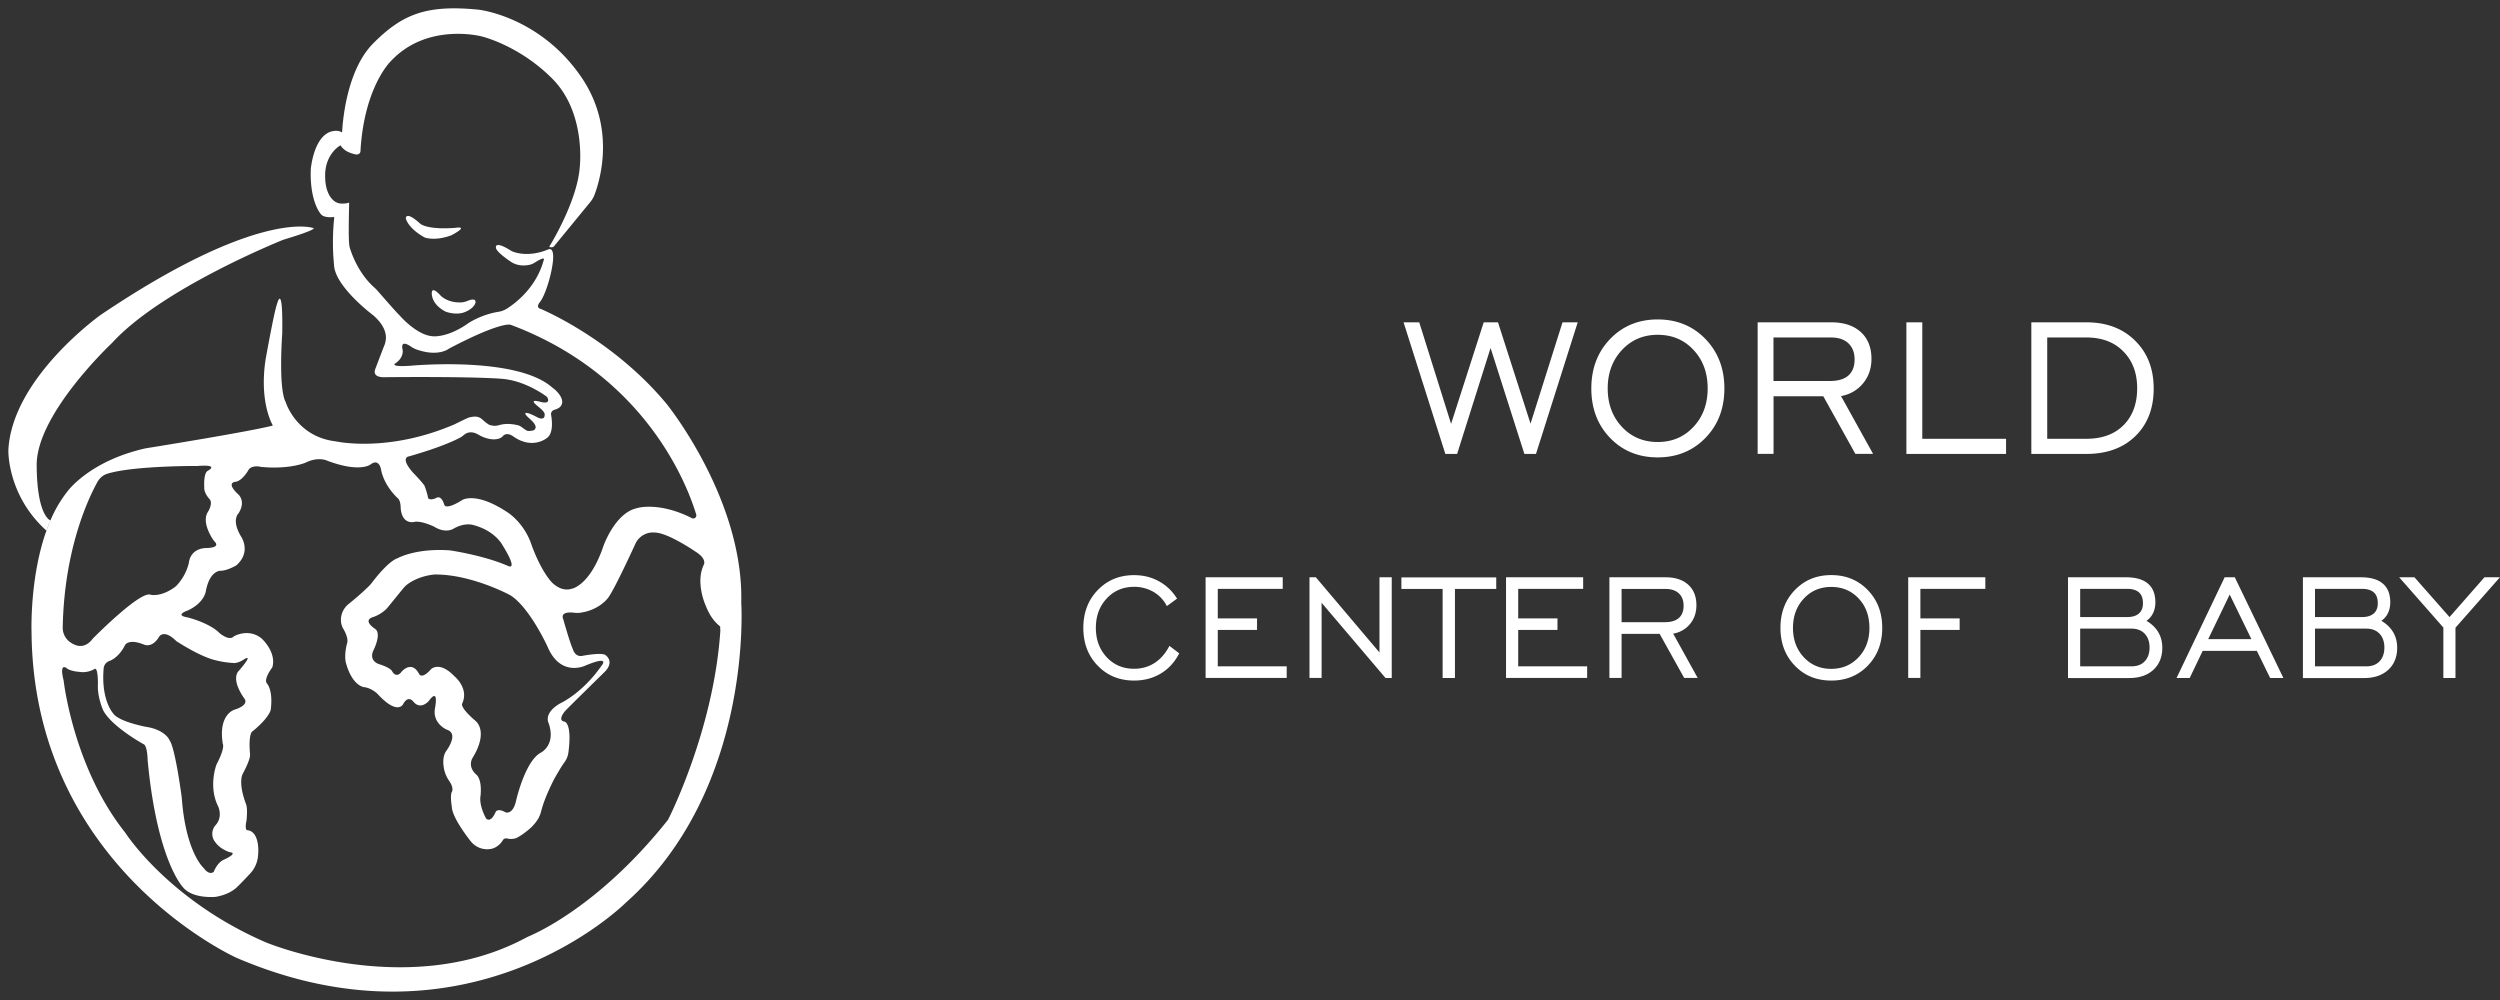
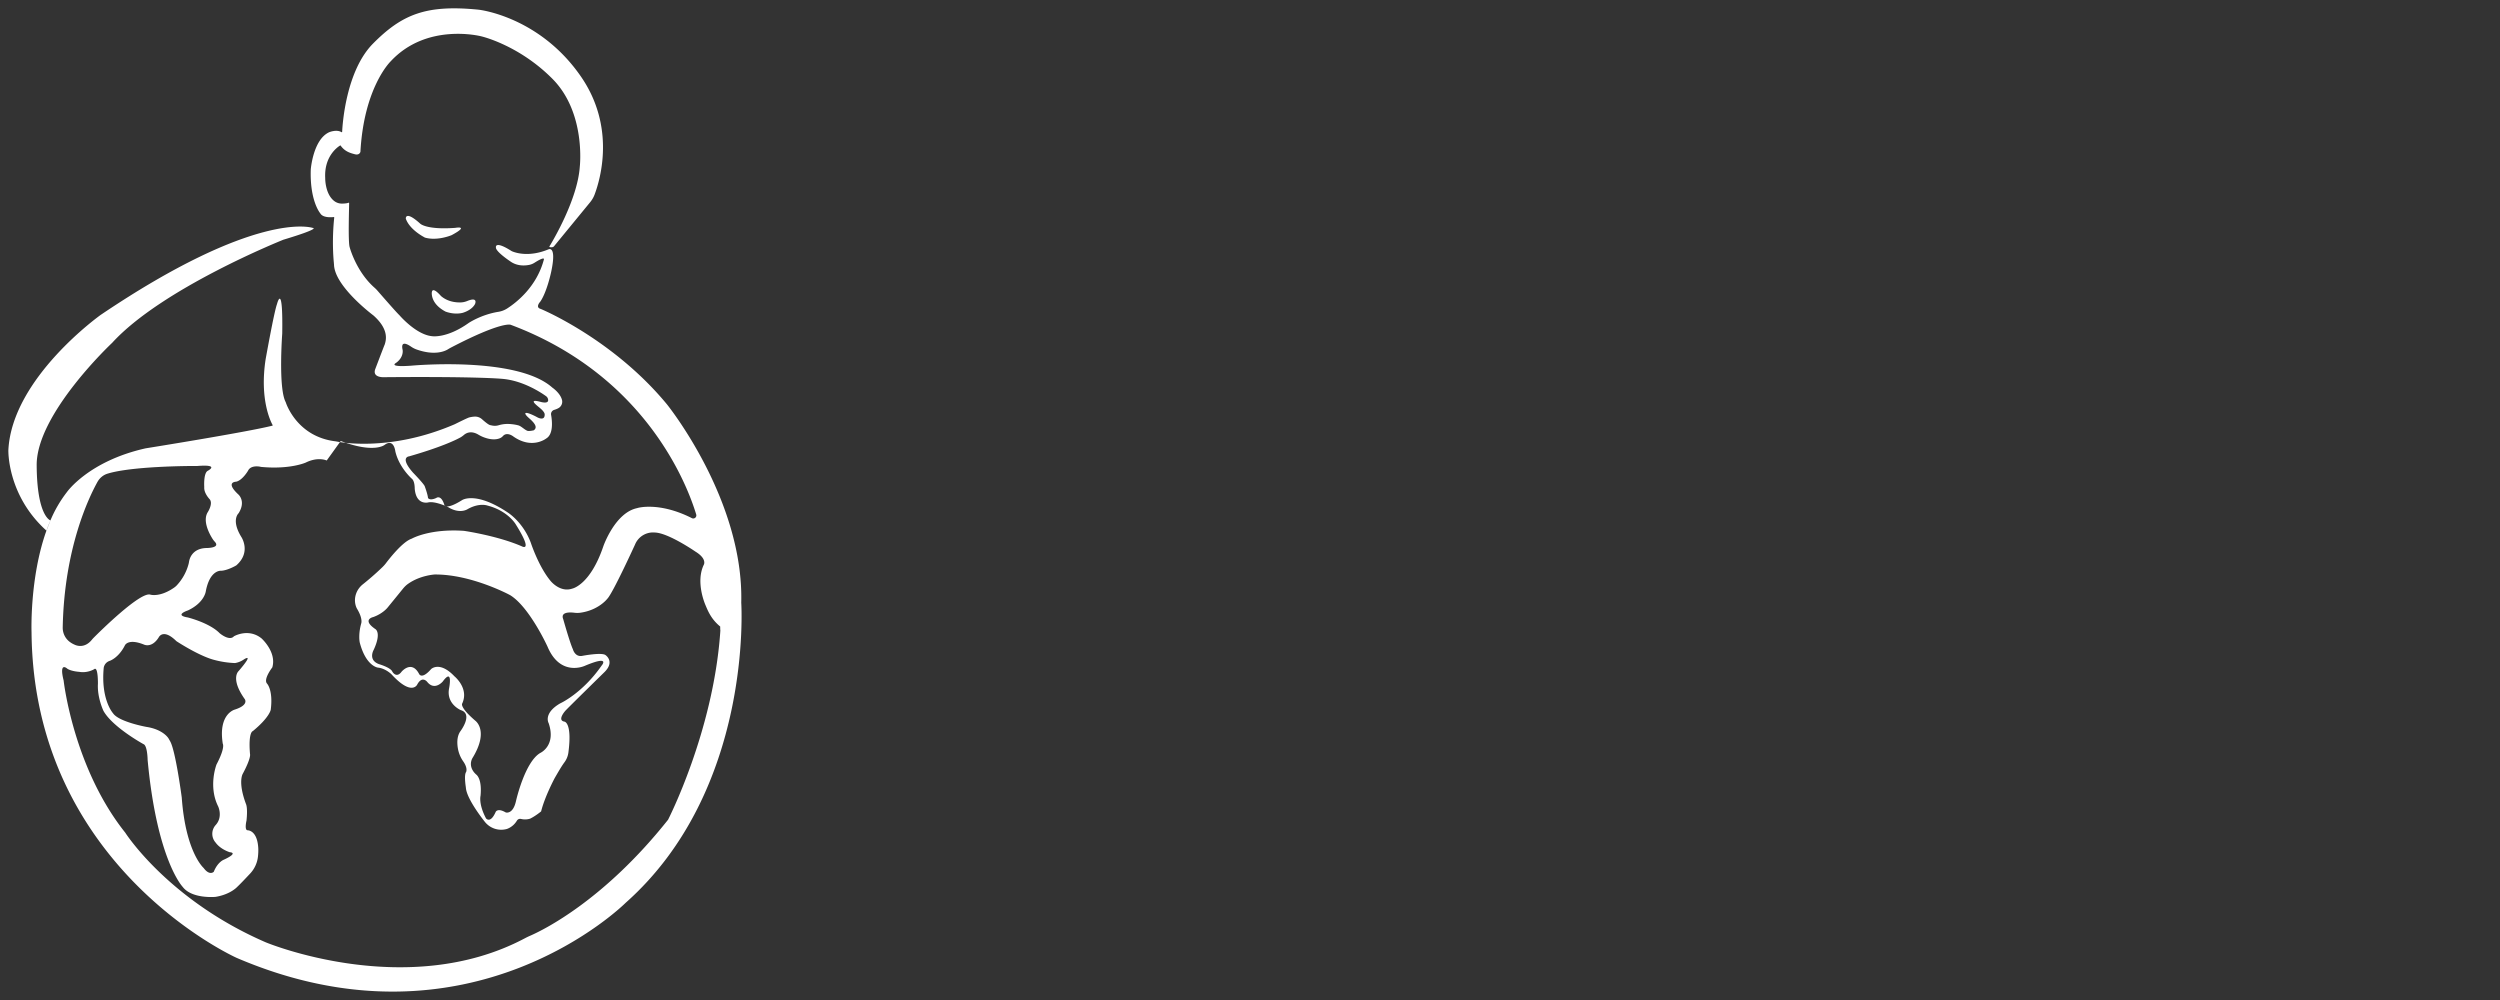
<svg xmlns="http://www.w3.org/2000/svg" width="180" height="72" fill="none">
  <rect width="100%" height="100%" fill="#333333" stroke="none" />
  <g clip-path="url(#a)">
-     <path fill="#fff" d="M26.857 3.139C28.96 1.016 30.702.32 34.466.699c0 0 4.346.465 7.347 4.791 2.528 3.644 1.413 7.416.996 8.524a1.963 1.963 0 0 1-.318.546l-2.607 3.178c-.008.012-.11.108-.31.048a.033.033 0 0 1-.015-.044c.205-.334 2.022-3.355 2.186-5.734 0 0 .458-3.89-1.97-6.333-2.427-2.444-5.12-3.059-5.12-3.059-.05-.013-3.925-1.004-6.525 1.799-.024.023-1.924 1.871-2.179 6.513v.004c-.008.024-.076.257-.393.176-.325-.084-.735-.196-1.032-.626a.026.026 0 0 0-.036-.007c-.165.1-1.16.766-1.075 2.347 0 .013-.016 1.107.622 1.63.169.14.381.212.602.208.152-.004.341-.016.458-.064.02-.008.04.008.04.028 0 .393-.085 2.83.044 3.19 0 0 .457 1.726 1.773 2.89.076.068.153.14.22.22.354.406 1.426 1.634 1.57 1.755.038.042 1.218 1.424 2.375 1.528 0 0 1.052.169 2.629-.955.02-.014.917-.607 2.139-.802a1.65 1.65 0 0 0 .637-.245c.67-.433 2.12-1.561 2.637-3.523 0 0 .1-.262-.69.244-.105.064-.22.112-.341.14-.285.06-.81.113-1.3-.188 0 0-1.156-.75-1.124-1.067 0 0-.1-.506 1.075.232.04.028.085.052.13.068.276.109 1.235.402 2.583-.16 0 0 .602-.305.193 1.613-.005.021-.297 1.43-.783 2.15-.02.02-.385.415.025.527.096.039 5.218 2.183 9.085 6.863.034.043 5.544 6.874 5.356 14.287v.004c.009.145.844 13.474-8.322 21.606-.004.004-11.176 11.184-28.001 3.969 0 0-14.635-6.521-14.776-23.445 0 0-.147-3.911 1.072-7.32l.004.004.285-.738-.001-.001a9.012 9.012 0 0 1 1.188-2.041s1.554-2.228 5.67-3.15c0 0 7.27-1.161 9.121-1.63.02-.005.029-.029.02-.044-.14-.25-.946-1.85-.505-4.736 0 0 .61-3.417.818-3.969.012-.048.438-1.69.378 2.122 0 0-.293 3.946.253 4.937v.004c.02.06.79 2.48 3.591 2.813h.004c.076.016 3.788.839 8.592-1.24.03-.017.887-.445 1.023-.481.022-.005.202-.053.41-.06a.74.74 0 0 1 .513.192c.18.16.47.409.602.425 0 0 .072.016.16.033a.969.969 0 0 0 .442-.029 2.19 2.19 0 0 1 .501-.088c.26-.016.61.02.887.092.229.056.433.297.662.394.123.051.47-.03.481-.037.145-.124.285-.316-.329-.85-.449-.39-.368-.514.177-.277a4.6 4.6 0 0 1 .405.2s.538.298.522-.216c-.004-.183-.312-.43-.32-.438-.157-.144-.952-.706-.037-.477h.004c.034.009.674.215.598-.165a.37.37 0 0 0-.156-.237c-.357-.256-1.678-1.135-3.19-1.244-.017-.001-1.733-.172-8.384-.116h-.003c-.038.004-.939.071-.714-.574.01-.025.57-1.503.674-1.754 0-.004.007-.008.007-.012.089-.289.357-1.07-.806-2.102-.058-.046-2.793-2.092-2.841-3.66l-.012-.145c-.036-.357-.14-1.678.028-3.247 0-.02-.016-.04-.036-.036-.16.02-.79.069-.975-.276-.004 0-.004-.004-.004-.004-.036-.044-.75-.94-.674-3.15 0 0 .165-2.148 1.324-2.677.014-.006.538-.222.887-.004.02.011.048 0 .048-.025.024-.51.264-4.374 2.222-6.352Zm-3.334 30.017c-.006-.003-.618-.29-1.508.149 0 0-1.136.514-3.242.31.003-.009-.703-.174-.916.28 0 0-.393.678-.85.787 0 0-.819.004.14.907.018.014.58.487.032 1.364-.015.014-.547.495.193 1.701 0 0 .742 1.092-.361 2.055 0 0-.607.362-1.092.386-.014-.002-.813-.075-1.104 1.493-.003.022-.12.818-1.288 1.364-.018.006-1.022.339 0 .506 0 0 1.561.385 2.291 1.136 0 0 .699.593 1.024.22 0 0 1.04-.61 1.986.149.007.006 1.102.986.778 2.09-.016.022-.646.835-.388 1.156 0 0 .46.454.276 1.894-.002.013-.102.562-1.292 1.538-.011.002-.334.084-.2 1.66 0 0 .096.25-.514 1.397 0 0-.39.567.233 2.216.004.01.122.277.028 1.167 0 0-.164.667.068.7.012-.001.663-.026.77 1.166 0 0 .037.294-.016.747-.052.45-.252.875-.561 1.204-.313.333-.723.767-.923.952-.012.013-.495.55-1.57.725-.024.002-1.705.159-2.367-.725 0 0-1.85-1.924-2.52-9.131 0-.025-.015-1.053-.305-1.144-.025-.014-2.23-1.226-2.877-2.395 0 0-.453-.944-.397-1.939 0-.008.02-1.306-.273-1.056 0 0-.473.293-1.071.189 0 0-.547-.032-.852-.22-.018-.018-.624-.568-.272.85.006.059.712 6.282 4.435 10.948.01.016 3.1 4.858 10.124 7.899.061.025 10.15 4.203 18.627-.282a5.59 5.59 0 0 1 .441-.213c.971-.429 5.313-2.568 9.892-8.338 0 0 3.239-6.308 3.753-13.46.025-.357 0 0 0-.447-.582-.477-.836-.995-1.044-1.505-.01-.02-.76-1.668-.133-2.953 0 0 .24-.422-.61-.94 0 0-1.939-1.34-2.914-1.371a1.402 1.402 0 0 0-1.432.866s-1.617 3.544-2.002 3.91c0 0-.614.806-1.91.994a1.653 1.653 0 0 1-.466.004c-.33-.04-1.007-.06-.79.47 0 0 .473 1.686.694 2.16.002.008.153.588.694.473.023-.005 1.323-.252 1.637-.065 0 0 .714.446-.032 1.212-.014.014-2.77 2.714-2.853 2.822 0 0-.606.681-.049.77 0 0 .563.072.278 2.235a1.512 1.512 0 0 1-.281.69c-.245.33-.538.855-.707 1.144 0 0-.713 1.332-.974 2.392a2.15 2.15 0 0 1-.241.578 3.214 3.214 0 0 1-.77.827c-.01.009-.399.332-.787.522 0 0-.293.112-.658.024a.272.272 0 0 0-.3.124c-.11.185-.33.453-.712.594a1.506 1.506 0 0 1-1.604-.522s-1.269-1.569-1.353-2.412c-.004-.024-.004-.048-.008-.076-.024-.165-.129-.88.02-1.088.004-.008.139-.268-.204-.762a2.31 2.31 0 0 1-.362-.81c-.088-.41-.124-.955.149-1.353 0 0 .95-1.244.04-1.529 0 0-1.067-.438-.847-1.57.003-.014.302-1.519-.453-.496-.008.01-.57.68-1.103.055 0 0-.37-.525-.744.177-.008.017-.412.822-1.85-.75-.012-.013-.444-.427-.97-.478 0 0-.863-.084-1.312-1.806-.003-.01-.122-.557.104-1.372 0 0 .14-.337-.305-1.068 0 0-.28-.465-.06-1.084.096-.268.269-.5.493-.677.289-.229.875-.715 1.425-1.253.076-.076.149-.156.213-.24.289-.382 1.224-1.574 1.874-1.786.013-.008 1.292-.734 3.76-.562 0 0 2.391.345 4.149 1.107.01.006.872.499-.413-1.561-.008-.014-.56-.986-2.063-1.372 0 0-.566-.205-1.388.249-.006.004-.563.406-1.429-.133-.01-.005-.909-.44-1.416-.34 0 0-.883.248-.987-.988 0 0 .011-.51-.189-.698 0 0-.935-.803-1.208-1.99 0 0-.1-.952-.767-.466-.004.003-.749.639-3.162-.278ZM12.7 46.163c-.967-.955-1.275-.268-1.275-.268-.5.791-1.05.52-1.064.513-1.141-.458-1.365.048-1.372.064-.45.89-1.072 1.103-1.072 1.103-.41.13-.448.5-.45.514-.21 2.271.65 3.24.67 3.263.41.622 2.397.983 2.397.983 1.015.152 1.5.638 1.625.875.028.052.06.104.088.156.397.681.838 4.048.839 4.058.283 3.937 1.564 5.06 1.577 5.072.43.582.727.273.727.273.293-.726.734-.874.734-.874 1.095-.51.427-.534.417-.535-.734-.252-1.008-.685-1.008-.685a.95.95 0 0 1-.023-1.252c.566-.598.196-1.365.196-1.365-.725-1.455-.118-3.014-.116-3.018.646-1.228.45-1.49.45-1.49-.346-2.166.874-2.463.874-2.463 1.063-.345.694-.77.694-.77-1.028-1.458-.445-1.984-.433-1.995 1.21-1.406.373-.835.361-.827a1.56 1.56 0 0 1-.614.245 6.67 6.67 0 0 1-1.645-.268c-1.103-.337-2.577-1.309-2.577-1.309Zm18.609-4.8s-1.047.052-1.922.67c-.14.096-.261.217-.37.349a386.22 386.22 0 0 1-1.112 1.365c-.01.014-.34.43-1.022.678 0 0-.863.177.14.867 0 0 .473.237-.125 1.513 0 0-.409.71.377 1.008 0 0 .868.252.976.55.009.015.291.5.662 0 0 0 .718-.864 1.26.156.003.007.183.437.867-.346.019-.018.63-.588 1.685.526 0 0 1.067.863.55 1.962 0 0-.188.242.895 1.185.02.016.04.036.06.051.12.097.915.828-.197 2.658-.01.014-.346.51.112 1.067.049.056.1.108.157.156.104.089.4.446.297 1.52 0 0-.157.584.393 1.623.009.01.315.4.695-.458.003-.008.132-.313.726.032.015.005.525.158.742-.835.007-.031.636-2.808 1.75-3.451 0 0 1.151-.522.598-2.143 0 0-.41-.694.818-1.417.014-.006 1.6-.719 2.994-2.724 0 0 .694-.787-1.212.015-.023.01-1.755.805-2.676-1.372 0-.004-1.293-2.84-2.68-3.708-.057-.036-2.806-1.513-5.438-1.497Zm-16.344-7.468c.012-.007.895-.473-.742-.345-.032.004-.133 0-.17 0-.494 0-4.574.02-6.307.553-.309.093-.57.31-.73.598-.634 1.144-2.392 4.808-2.5 10.475-.008.417.189.819.534 1.06a1.579 1.579 0 0 0 .301.172c.117.06.73.328 1.279-.365.028-.036.064-.072.097-.108.47-.474 3.403-3.372 4.105-3.119.016.005.694.2 1.709-.51.072-.052.141-.108.201-.176a3.62 3.62 0 0 0 .843-1.549l.023-.116c.024-.189.193-.936 1.168-1.004.024 0 .049-.004.073-.004.172 0 1.01-.024.618-.45a1.391 1.391 0 0 1-.152-.192c-.221-.345-.755-1.3-.354-1.942 0 0 .409-.63.124-.94-.01-.01-.393-.414-.38-.822v-.068c-.009-.177-.033-1.004.26-1.148Zm21.817-10.506s-.574-.31-4.33 1.645a3.123 3.123 0 0 0-.196.113c-.197.124-.935.489-2.276.011a1.695 1.695 0 0 1-.378-.196c-.26-.18-.773-.466-.613.232.001.004.094.468-.397.875-.032.028-.069.049-.1.073-.113.072-.36.292 1.107.188 0 0 7.604-.714 10.169 1.577.01.007.574.39.698.895a.527.527 0 0 1-.27.59c-.08.045-.18.085-.297.12a.317.317 0 0 0-.22.358c.084.478.164 1.392-.345 1.697-.01.008-1.026.814-2.384-.148-.004-.004-.447-.348-.738-.024a.604.604 0 0 1-.189.144c-.196.092-.597.185-1.255-.08a2.476 2.476 0 0 1-.326-.165c-.192-.117-.641-.32-1.047.028-.08.068-.164.129-.256.18-.386.21-1.45.715-3.689 1.357-.016.002-.682.066.285 1.168 0 0 .715.734.84.967 0 0 .22.59.24.852.003.008.105.228.59.011 0 0 .337-.273.577.461 0 0 .033.478 1.292-.312 0 0 .968-.654 3.279.89 0 0 1.112.683 1.67 2.196 0 0 .557 1.702 1.416 2.733.006.008.679.85 1.553.558.027-.005 1.306-.264 2.251-3.059.014-.04.852-2.418 2.436-2.74-.004-.008 1.56-.482 3.936.722a.222.222 0 0 0 .313-.261c-.626-2.076-3.608-10-13.346-13.656Zm-29.495-.742c11.096-7.473 15.076-6.285 15.217-6.24h.008c.052.003.562.047-2.086.846h-.005c-.137.056-8.772 3.512-12.35 7.436-.078.074-5.45 5.13-5.43 8.801.02 3.618.95 3.967.99 3.98l-.003.008c-.102.239-.198.482-.285.727-2.849-2.564-2.74-5.803-2.74-5.803.267-5.2 6.632-9.719 6.684-9.756Zm23.805-1.61c.06-.373.485.088.613.225a.757.757 0 0 0 .08.08c.466.381 1.024.441 1.37.433.168-.004.332-.04.489-.104.774-.313.573.18.561.209v.004c-.253.481-.915.646-.915.646-.612.14-1.168-.08-1.203-.093h-.005c-1.123-.59-.99-1.4-.99-1.4Zm-1.874-5.302c-.004-.057.01-.56 1.039.37 0 0 .441.454 2.52.301h.003c.044-.008 1.052-.18-.272.53h-.004c-.044.02-1.056.43-1.93.165-.004 0-.005-.005-.005-.01-.06-.03-1.075-.554-1.351-1.347v-.009Z" />
+     <path fill="#fff" d="M26.857 3.139C28.96 1.016 30.702.32 34.466.699c0 0 4.346.465 7.347 4.791 2.528 3.644 1.413 7.416.996 8.524a1.963 1.963 0 0 1-.318.546l-2.607 3.178c-.008.012-.11.108-.31.048a.033.033 0 0 1-.015-.044c.205-.334 2.022-3.355 2.186-5.734 0 0 .458-3.89-1.97-6.333-2.427-2.444-5.12-3.059-5.12-3.059-.05-.013-3.925-1.004-6.525 1.799-.024.023-1.924 1.871-2.179 6.513v.004c-.008.024-.076.257-.393.176-.325-.084-.735-.196-1.032-.626a.026.026 0 0 0-.036-.007c-.165.1-1.16.766-1.075 2.347 0 .013-.016 1.107.622 1.63.169.14.381.212.602.208.152-.004.341-.016.458-.064.02-.008.04.008.04.028 0 .393-.085 2.83.044 3.19 0 0 .457 1.726 1.773 2.89.076.068.153.14.22.22.354.406 1.426 1.634 1.57 1.755.038.042 1.218 1.424 2.375 1.528 0 0 1.052.169 2.629-.955.02-.014.917-.607 2.139-.802a1.65 1.65 0 0 0 .637-.245c.67-.433 2.12-1.561 2.637-3.523 0 0 .1-.262-.69.244-.105.064-.22.112-.341.14-.285.06-.81.113-1.3-.188 0 0-1.156-.75-1.124-1.067 0 0-.1-.506 1.075.232.04.028.085.052.13.068.276.109 1.235.402 2.583-.16 0 0 .602-.305.193 1.613-.005.021-.297 1.43-.783 2.15-.02.02-.385.415.025.527.096.039 5.218 2.183 9.085 6.863.034.043 5.544 6.874 5.356 14.287v.004c.009.145.844 13.474-8.322 21.606-.004.004-11.176 11.184-28.001 3.969 0 0-14.635-6.521-14.776-23.445 0 0-.147-3.911 1.072-7.32l.004.004.285-.738-.001-.001a9.012 9.012 0 0 1 1.188-2.041s1.554-2.228 5.67-3.15c0 0 7.27-1.161 9.121-1.63.02-.005.029-.029.02-.044-.14-.25-.946-1.85-.505-4.736 0 0 .61-3.417.818-3.969.012-.048.438-1.69.378 2.122 0 0-.293 3.946.253 4.937v.004c.02.06.79 2.48 3.591 2.813h.004c.076.016 3.788.839 8.592-1.24.03-.017.887-.445 1.023-.481.022-.005.202-.053.41-.06a.74.74 0 0 1 .513.192c.18.16.47.409.602.425 0 0 .072.016.16.033a.969.969 0 0 0 .442-.029 2.19 2.19 0 0 1 .501-.088c.26-.016.61.02.887.092.229.056.433.297.662.394.123.051.47-.03.481-.037.145-.124.285-.316-.329-.85-.449-.39-.368-.514.177-.277a4.6 4.6 0 0 1 .405.2s.538.298.522-.216c-.004-.183-.312-.43-.32-.438-.157-.144-.952-.706-.037-.477h.004c.034.009.674.215.598-.165a.37.37 0 0 0-.156-.237c-.357-.256-1.678-1.135-3.19-1.244-.017-.001-1.733-.172-8.384-.116h-.003c-.038.004-.939.071-.714-.574.01-.025.57-1.503.674-1.754 0-.004.007-.008.007-.012.089-.289.357-1.07-.806-2.102-.058-.046-2.793-2.092-2.841-3.66l-.012-.145c-.036-.357-.14-1.678.028-3.247 0-.02-.016-.04-.036-.036-.16.02-.79.069-.975-.276-.004 0-.004-.004-.004-.004-.036-.044-.75-.94-.674-3.15 0 0 .165-2.148 1.324-2.677.014-.006.538-.222.887-.004.02.011.048 0 .048-.025.024-.51.264-4.374 2.222-6.352Zm-3.334 30.017c-.006-.003-.618-.29-1.508.149 0 0-1.136.514-3.242.31.003-.009-.703-.174-.916.28 0 0-.393.678-.85.787 0 0-.819.004.14.907.018.014.58.487.032 1.364-.015.014-.547.495.193 1.701 0 0 .742 1.092-.361 2.055 0 0-.607.362-1.092.386-.014-.002-.813-.075-1.104 1.493-.003.022-.12.818-1.288 1.364-.018.006-1.022.339 0 .506 0 0 1.561.385 2.291 1.136 0 0 .699.593 1.024.22 0 0 1.04-.61 1.986.149.007.006 1.102.986.778 2.09-.016.022-.646.835-.388 1.156 0 0 .46.454.276 1.894-.002.013-.102.562-1.292 1.538-.011.002-.334.084-.2 1.66 0 0 .096.25-.514 1.397 0 0-.39.567.233 2.216.004.01.122.277.028 1.167 0 0-.164.667.068.7.012-.001.663-.026.77 1.166 0 0 .037.294-.016.747-.052.45-.252.875-.561 1.204-.313.333-.723.767-.923.952-.012.013-.495.55-1.57.725-.024.002-1.705.159-2.367-.725 0 0-1.85-1.924-2.52-9.131 0-.025-.015-1.053-.305-1.144-.025-.014-2.23-1.226-2.877-2.395 0 0-.453-.944-.397-1.939 0-.008.02-1.306-.273-1.056 0 0-.473.293-1.071.189 0 0-.547-.032-.852-.22-.018-.018-.624-.568-.272.85.006.059.712 6.282 4.435 10.948.01.016 3.1 4.858 10.124 7.899.061.025 10.15 4.203 18.627-.282a5.59 5.59 0 0 1 .441-.213c.971-.429 5.313-2.568 9.892-8.338 0 0 3.239-6.308 3.753-13.46.025-.357 0 0 0-.447-.582-.477-.836-.995-1.044-1.505-.01-.02-.76-1.668-.133-2.953 0 0 .24-.422-.61-.94 0 0-1.939-1.34-2.914-1.371a1.402 1.402 0 0 0-1.432.866s-1.617 3.544-2.002 3.91c0 0-.614.806-1.91.994a1.653 1.653 0 0 1-.466.004c-.33-.04-1.007-.06-.79.47 0 0 .473 1.686.694 2.16.002.008.153.588.694.473.023-.005 1.323-.252 1.637-.065 0 0 .714.446-.032 1.212-.014.014-2.77 2.714-2.853 2.822 0 0-.606.681-.049.77 0 0 .563.072.278 2.235a1.512 1.512 0 0 1-.281.69c-.245.33-.538.855-.707 1.144 0 0-.713 1.332-.974 2.392c-.01.009-.399.332-.787.522 0 0-.293.112-.658.024a.272.272 0 0 0-.3.124c-.11.185-.33.453-.712.594a1.506 1.506 0 0 1-1.604-.522s-1.269-1.569-1.353-2.412c-.004-.024-.004-.048-.008-.076-.024-.165-.129-.88.02-1.088.004-.008.139-.268-.204-.762a2.31 2.31 0 0 1-.362-.81c-.088-.41-.124-.955.149-1.353 0 0 .95-1.244.04-1.529 0 0-1.067-.438-.847-1.57.003-.014.302-1.519-.453-.496-.008.01-.57.68-1.103.055 0 0-.37-.525-.744.177-.008.017-.412.822-1.85-.75-.012-.013-.444-.427-.97-.478 0 0-.863-.084-1.312-1.806-.003-.01-.122-.557.104-1.372 0 0 .14-.337-.305-1.068 0 0-.28-.465-.06-1.084.096-.268.269-.5.493-.677.289-.229.875-.715 1.425-1.253.076-.076.149-.156.213-.24.289-.382 1.224-1.574 1.874-1.786.013-.008 1.292-.734 3.76-.562 0 0 2.391.345 4.149 1.107.01.006.872.499-.413-1.561-.008-.014-.56-.986-2.063-1.372 0 0-.566-.205-1.388.249-.006.004-.563.406-1.429-.133-.01-.005-.909-.44-1.416-.34 0 0-.883.248-.987-.988 0 0 .011-.51-.189-.698 0 0-.935-.803-1.208-1.99 0 0-.1-.952-.767-.466-.004.003-.749.639-3.162-.278ZM12.7 46.163c-.967-.955-1.275-.268-1.275-.268-.5.791-1.05.52-1.064.513-1.141-.458-1.365.048-1.372.064-.45.89-1.072 1.103-1.072 1.103-.41.13-.448.5-.45.514-.21 2.271.65 3.24.67 3.263.41.622 2.397.983 2.397.983 1.015.152 1.5.638 1.625.875.028.052.06.104.088.156.397.681.838 4.048.839 4.058.283 3.937 1.564 5.06 1.577 5.072.43.582.727.273.727.273.293-.726.734-.874.734-.874 1.095-.51.427-.534.417-.535-.734-.252-1.008-.685-1.008-.685a.95.95 0 0 1-.023-1.252c.566-.598.196-1.365.196-1.365-.725-1.455-.118-3.014-.116-3.018.646-1.228.45-1.49.45-1.49-.346-2.166.874-2.463.874-2.463 1.063-.345.694-.77.694-.77-1.028-1.458-.445-1.984-.433-1.995 1.21-1.406.373-.835.361-.827a1.56 1.56 0 0 1-.614.245 6.67 6.67 0 0 1-1.645-.268c-1.103-.337-2.577-1.309-2.577-1.309Zm18.609-4.8s-1.047.052-1.922.67c-.14.096-.261.217-.37.349a386.22 386.22 0 0 1-1.112 1.365c-.01.014-.34.43-1.022.678 0 0-.863.177.14.867 0 0 .473.237-.125 1.513 0 0-.409.71.377 1.008 0 0 .868.252.976.55.009.015.291.5.662 0 0 0 .718-.864 1.26.156.003.007.183.437.867-.346.019-.018.63-.588 1.685.526 0 0 1.067.863.55 1.962 0 0-.188.242.895 1.185.02.016.04.036.06.051.12.097.915.828-.197 2.658-.01.014-.346.51.112 1.067.049.056.1.108.157.156.104.089.4.446.297 1.52 0 0-.157.584.393 1.623.009.01.315.4.695-.458.003-.008.132-.313.726.032.015.005.525.158.742-.835.007-.031.636-2.808 1.75-3.451 0 0 1.151-.522.598-2.143 0 0-.41-.694.818-1.417.014-.006 1.6-.719 2.994-2.724 0 0 .694-.787-1.212.015-.023.01-1.755.805-2.676-1.372 0-.004-1.293-2.84-2.68-3.708-.057-.036-2.806-1.513-5.438-1.497Zm-16.344-7.468c.012-.007.895-.473-.742-.345-.032.004-.133 0-.17 0-.494 0-4.574.02-6.307.553-.309.093-.57.31-.73.598-.634 1.144-2.392 4.808-2.5 10.475-.008.417.189.819.534 1.06a1.579 1.579 0 0 0 .301.172c.117.06.73.328 1.279-.365.028-.036.064-.072.097-.108.47-.474 3.403-3.372 4.105-3.119.016.005.694.2 1.709-.51.072-.052.141-.108.201-.176a3.62 3.62 0 0 0 .843-1.549l.023-.116c.024-.189.193-.936 1.168-1.004.024 0 .049-.004.073-.004.172 0 1.01-.024.618-.45a1.391 1.391 0 0 1-.152-.192c-.221-.345-.755-1.3-.354-1.942 0 0 .409-.63.124-.94-.01-.01-.393-.414-.38-.822v-.068c-.009-.177-.033-1.004.26-1.148Zm21.817-10.506s-.574-.31-4.33 1.645a3.123 3.123 0 0 0-.196.113c-.197.124-.935.489-2.276.011a1.695 1.695 0 0 1-.378-.196c-.26-.18-.773-.466-.613.232.001.004.094.468-.397.875-.032.028-.069.049-.1.073-.113.072-.36.292 1.107.188 0 0 7.604-.714 10.169 1.577.01.007.574.39.698.895a.527.527 0 0 1-.27.59c-.08.045-.18.085-.297.12a.317.317 0 0 0-.22.358c.084.478.164 1.392-.345 1.697-.01.008-1.026.814-2.384-.148-.004-.004-.447-.348-.738-.024a.604.604 0 0 1-.189.144c-.196.092-.597.185-1.255-.08a2.476 2.476 0 0 1-.326-.165c-.192-.117-.641-.32-1.047.028-.08.068-.164.129-.256.18-.386.21-1.45.715-3.689 1.357-.016.002-.682.066.285 1.168 0 0 .715.734.84.967 0 0 .22.59.24.852.003.008.105.228.59.011 0 0 .337-.273.577.461 0 0 .033.478 1.292-.312 0 0 .968-.654 3.279.89 0 0 1.112.683 1.67 2.196 0 0 .557 1.702 1.416 2.733.006.008.679.85 1.553.558.027-.005 1.306-.264 2.251-3.059.014-.04.852-2.418 2.436-2.74-.004-.008 1.56-.482 3.936.722a.222.222 0 0 0 .313-.261c-.626-2.076-3.608-10-13.346-13.656Zm-29.495-.742c11.096-7.473 15.076-6.285 15.217-6.24h.008c.052.003.562.047-2.086.846h-.005c-.137.056-8.772 3.512-12.35 7.436-.078.074-5.45 5.13-5.43 8.801.02 3.618.95 3.967.99 3.98l-.003.008c-.102.239-.198.482-.285.727-2.849-2.564-2.74-5.803-2.74-5.803.267-5.2 6.632-9.719 6.684-9.756Zm23.805-1.61c.06-.373.485.088.613.225a.757.757 0 0 0 .08.08c.466.381 1.024.441 1.37.433.168-.004.332-.04.489-.104.774-.313.573.18.561.209v.004c-.253.481-.915.646-.915.646-.612.14-1.168-.08-1.203-.093h-.005c-1.123-.59-.99-1.4-.99-1.4Zm-1.874-5.302c-.004-.057.01-.56 1.039.37 0 0 .441.454 2.52.301h.003c.044-.008 1.052-.18-.272.53h-.004c-.044.02-1.056.43-1.93.165-.004 0-.005-.005-.005-.01-.06-.03-1.075-.554-1.351-1.347v-.009Z" />
  </g>
  <g fill="#fff" clip-path="url(#b)">
-     <path d="m104.065 32.683-3.008-9.476h1.128l2.293 7.31 2.349-7.31h1.028l2.343 7.295 2.303-7.295h1.094l-3.004 9.476h-.836l-2.434-7.63-2.409 7.63h-.847Zm15.289.249c-1.381 0-2.525-.466-3.427-1.402-.902-.935-1.351-2.12-1.351-3.556 0-1.443.454-2.632 1.356-3.568.902-.935 2.041-1.406 3.422-1.406 1.38 0 2.529.47 3.437 1.406.907.941 1.365 2.125 1.365 3.562 0 1.438-.453 2.622-1.36 3.557-.907.936-2.056 1.407-3.442 1.407Zm0-1.107c1.038 0 1.895-.362 2.575-1.09.68-.73 1.023-1.65 1.023-2.767 0-1.122-.338-2.047-1.018-2.77-.675-.73-1.537-1.092-2.58-1.092-1.039 0-1.895.367-2.576 1.096-.68.73-1.023 1.655-1.023 2.766 0 1.112.343 2.037 1.023 2.766.676.724 1.537 1.091 2.576 1.091Zm7.197.858v-9.476h5.296c.902 0 1.613.232 2.127.698.514.465.771 1.111.771 1.933 0 .688-.202 1.277-.605 1.763a2.604 2.604 0 0 1-1.587.915l2.308 4.162h-1.275l-2.308-4.146h-3.583v4.146h-1.144v.005Zm1.144-5.252h4.072c.579 0 1.018-.13 1.315-.393.297-.264.449-.652.449-1.158 0-.497-.152-.884-.449-1.164-.297-.279-.721-.418-1.26-.418h-4.132v3.133h.005Zm9.565 5.252v-9.476h1.144v8.386h6.032v1.09h-7.176Zm12.952-9.476c1.456 0 2.631.44 3.517 1.323.892.88 1.336 2.027 1.336 3.444 0 1.426-.438 2.564-1.315 3.422-.877.858-2.056 1.287-3.538 1.287h-3.956v-9.476h3.956Zm0 1.09H147.4v7.296h2.812c1.139 0 2.031-.326 2.686-.983.65-.656.978-1.54.978-2.657 0-1.096-.333-1.98-.998-2.652-.66-.672-1.547-1.003-2.666-1.003ZM84.199 46.503l.705.538c-.322.63-.766 1.117-1.33 1.453-.565.34-1.205.506-1.92.506-1.059 0-1.93-.356-2.62-1.075C78.342 47.217 78 46.307 78 45.21c0-1.102.348-2.012 1.038-2.725.69-.713 1.562-1.075 2.616-1.075.65 0 1.25.144 1.784.44.539.294.972.712 1.31 1.25l-.736.538a2.458 2.458 0 0 0-.957-1.019 2.744 2.744 0 0 0-1.401-.367c-.791 0-1.452.28-1.97.838-.52.558-.782 1.261-.782 2.114 0 .854.262 1.557.781 2.115.52.558 1.18.832 1.97.832.555 0 1.049-.14 1.477-.419.434-.279.786-.687 1.069-1.23Zm2.604 2.311v-7.249h5.553v.833H87.68v2.125h2.827v.832H87.68v2.621h4.963v.833h-5.84v.005Zm7.48 0v-7.249h.459l4.58 5.413v-5.413h.883v7.249h-.449L95.155 43.4v5.413h-.872Zm9.586 0v-6.41H100.9v-.833h6.829v.832h-2.973v6.411h-.887Zm4.565 0v-7.249h5.553v.833h-4.677v2.125h2.828v.832h-2.828v2.621h4.964v.833h-5.84v.005Zm7.443 0v-7.249h4.052c.69 0 1.234.181 1.622.533.394.357.59.848.59 1.479 0 .527-.151.977-.459 1.349-.307.372-.71.605-1.214.698l1.764 3.185h-.973l-1.764-3.17h-2.741v3.17h-.877v.005Zm.877-4.017h3.114c.444 0 .781-.099 1.008-.3.227-.202.343-.496.343-.884 0-.383-.116-.678-.343-.89-.227-.212-.549-.32-.962-.32h-3.16v2.394ZM131.847 49c-1.058 0-1.93-.356-2.621-1.075-.69-.713-1.033-1.623-1.033-2.72 0-1.1.348-2.01 1.039-2.724.69-.713 1.562-1.075 2.615-1.075 1.058 0 1.935.357 2.631 1.075.695.719 1.043 1.623 1.043 2.725 0 1.096-.348 2.006-1.038 2.72-.696.718-1.573 1.075-2.636 1.075Zm0-.842c.791 0 1.451-.28 1.97-.833.52-.553.782-1.261.782-2.114 0-.858-.257-1.567-.776-2.12-.52-.553-1.175-.832-1.976-.832-.791 0-1.451.279-1.97.837-.52.559-.782 1.262-.782 2.115 0 .853.262 1.556.782 2.114.519.554 1.174.833 1.97.833Zm5.544.656v-7.249h5.553v.833h-4.676v2.125h2.827v.832h-2.827v3.454h-.877v.005Zm11.505 0v-7.249h4.178c.696 0 1.22.15 1.578.455.357.305.534.755.534 1.35 0 .29-.056.548-.166.775a1.392 1.392 0 0 1-.474.553c.373.223.66.497.851.822.192.326.288.698.288 1.117 0 .667-.217 1.2-.645 1.593-.429.393-1.008.589-1.744.589h-4.4v-.005Zm.877-4.384h3.377c.373 0 .655-.088.852-.259.196-.17.292-.419.292-.744 0-.342-.096-.6-.282-.77-.192-.171-.479-.26-.862-.26h-3.377v2.033Zm0 3.546h3.699c.404 0 .716-.119.948-.362.232-.243.348-.574.348-.992 0-.414-.116-.745-.348-.993-.232-.243-.544-.367-.948-.367h-3.699v2.714Zm6.94.838 3.462-7.249h.731l3.497 7.249h-.952l-.958-1.95h-3.9l-.933 1.95h-.947Zm2.278-2.797h3.109l-1.562-3.21-1.547 3.21Zm6.818 2.797v-7.249h4.177c.696 0 1.22.15 1.578.455.358.305.534.755.534 1.35 0 .29-.056.548-.166.775a1.384 1.384 0 0 1-.474.553c.373.223.66.497.852.822.191.326.287.698.287 1.117 0 .667-.217 1.2-.645 1.593-.429.393-1.008.589-1.744.589h-4.399v-.005Zm.871-4.384h3.377c.373 0 .655-.088.852-.259.196-.17.292-.419.292-.744 0-.342-.096-.6-.282-.77-.192-.171-.479-.26-.862-.26h-3.377v2.033Zm0 3.546h3.699c.404 0 .716-.119.948-.362.232-.243.348-.574.348-.992 0-.414-.116-.745-.348-.993-.232-.243-.544-.367-.948-.367h-3.699v2.714Zm9.242.838v-3.63l-3.18-3.619h1.099l2.525 2.865 2.514-2.865h1.114l-3.2 3.63v3.619h-.872Z" />
-   </g>
+     </g>
  <defs>
    <clipPath id="a">
      <path fill="#fff" d="M0 0h54v72H0z" />
    </clipPath>
    <clipPath id="b">
-       <path fill="#fff" d="M78 23h102v26H78z" />
-     </clipPath>
+       </clipPath>
  </defs>
</svg>